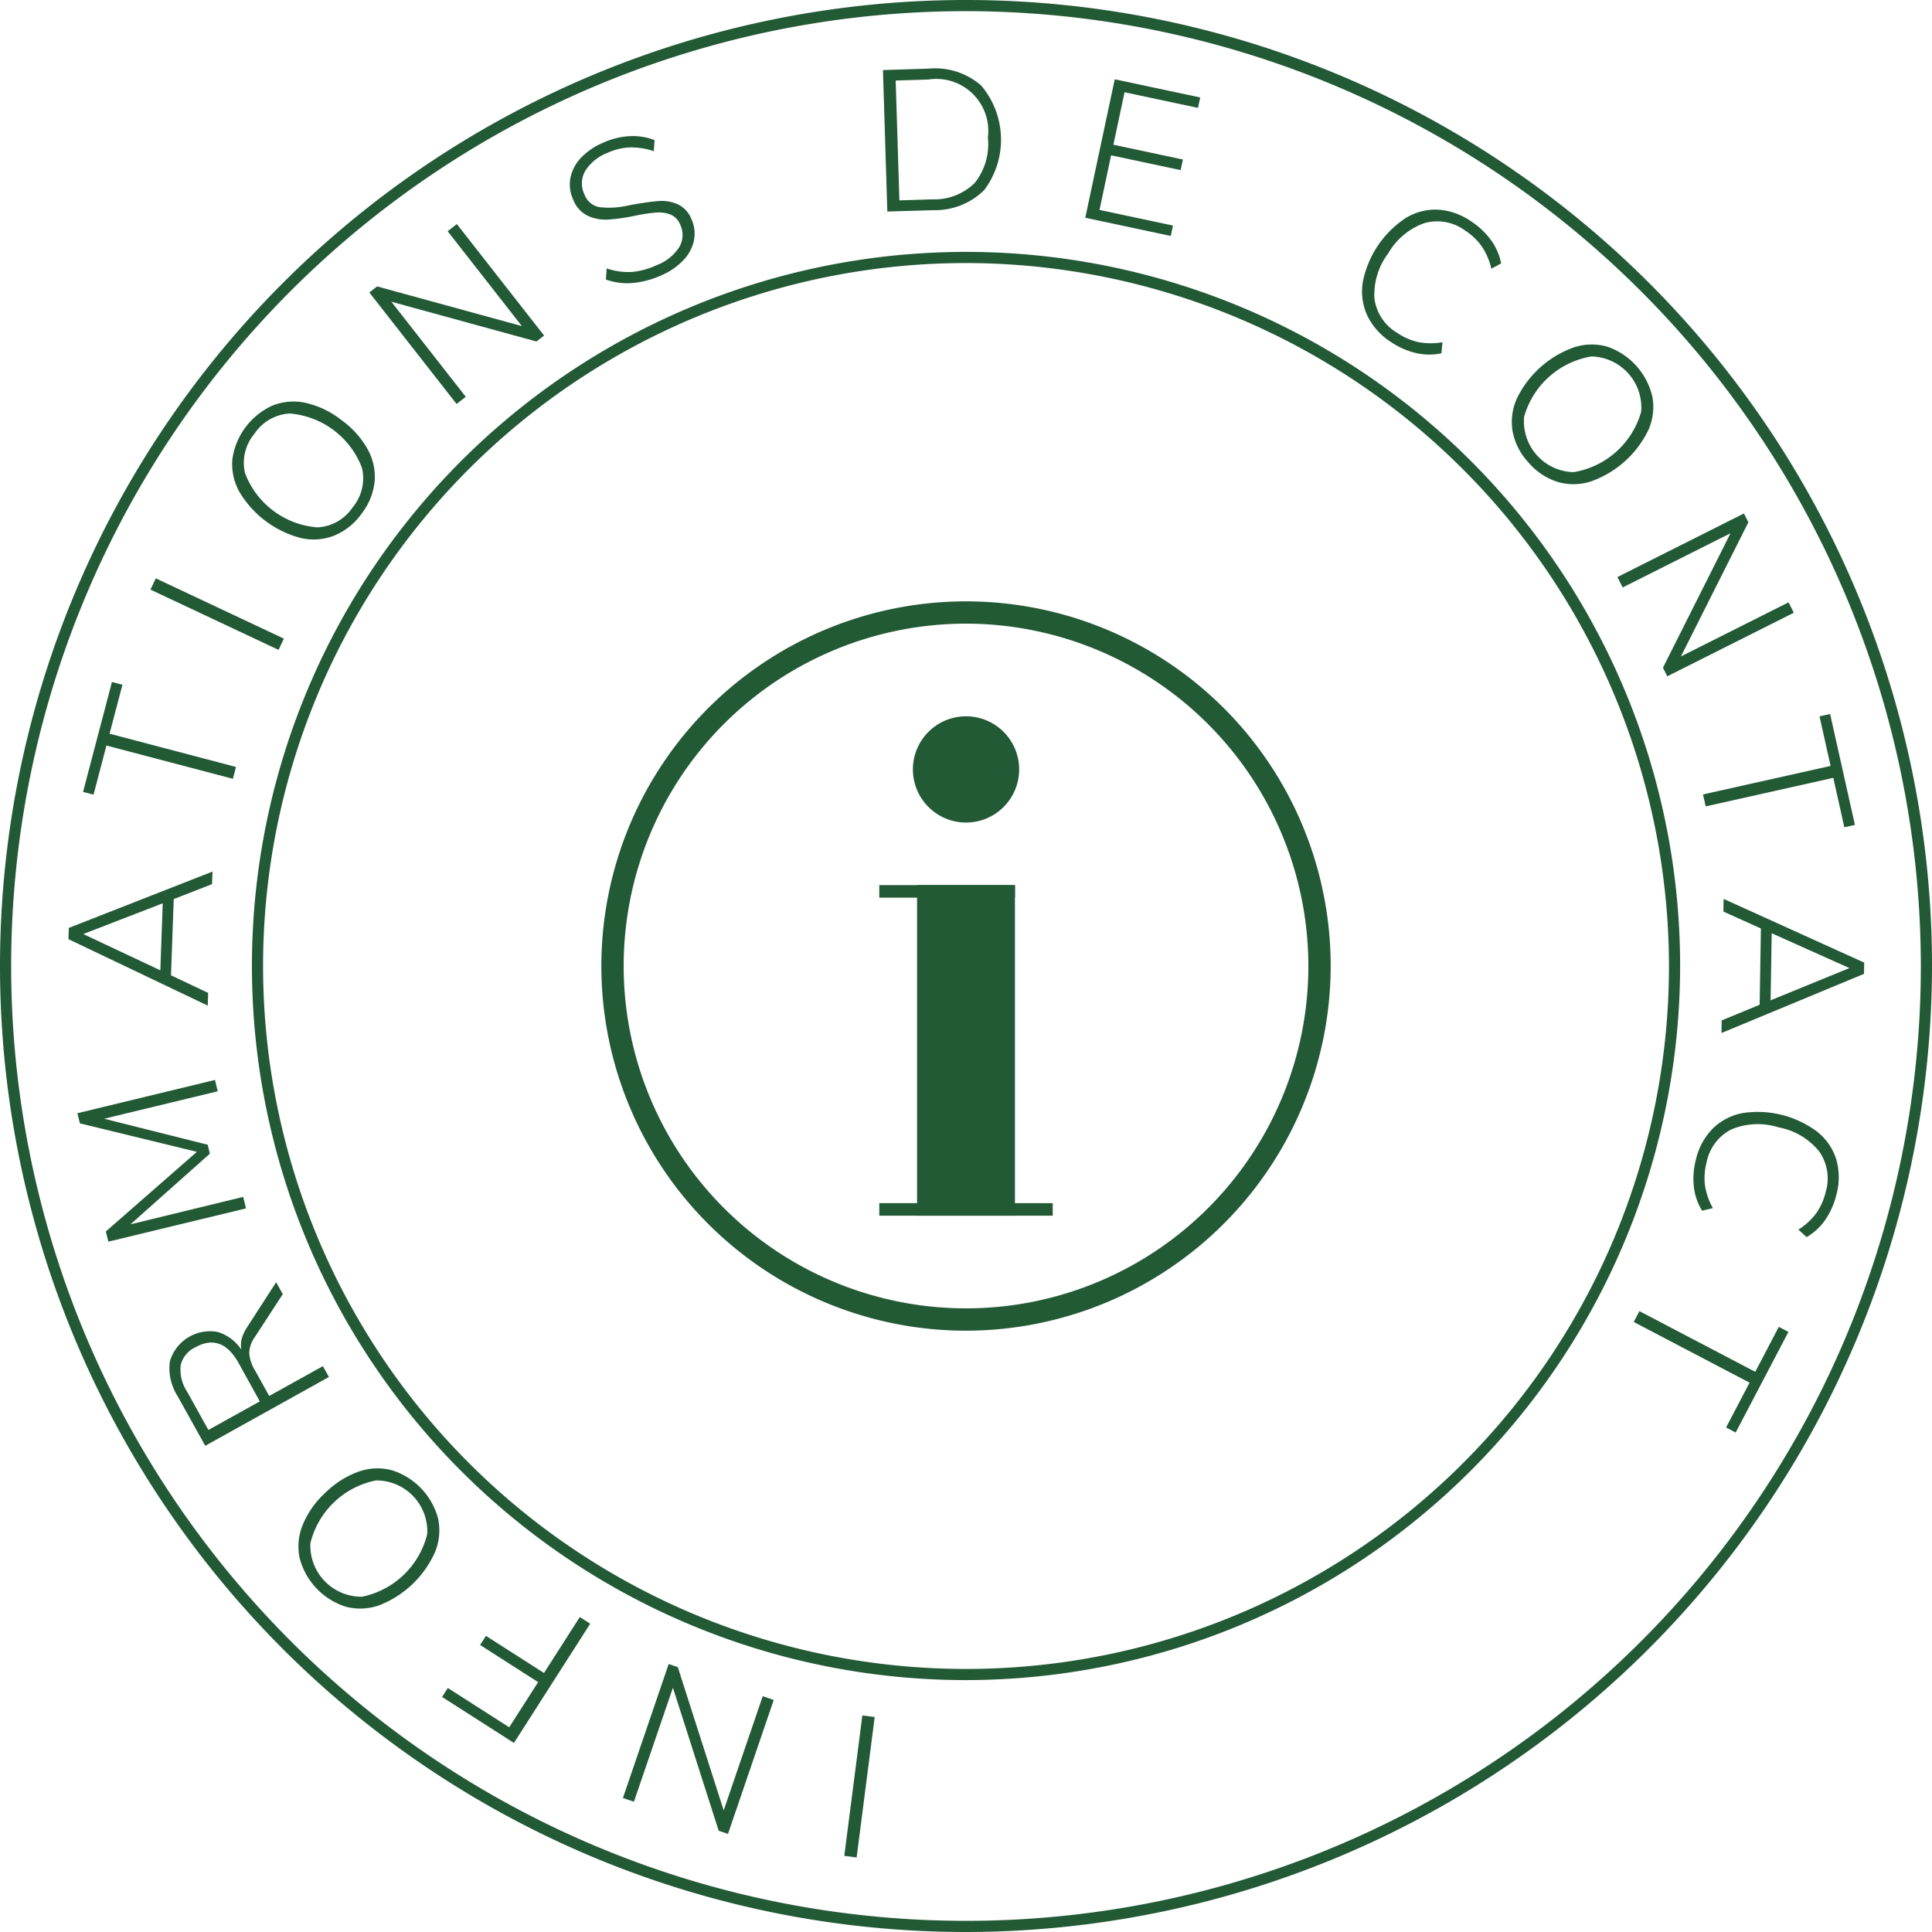
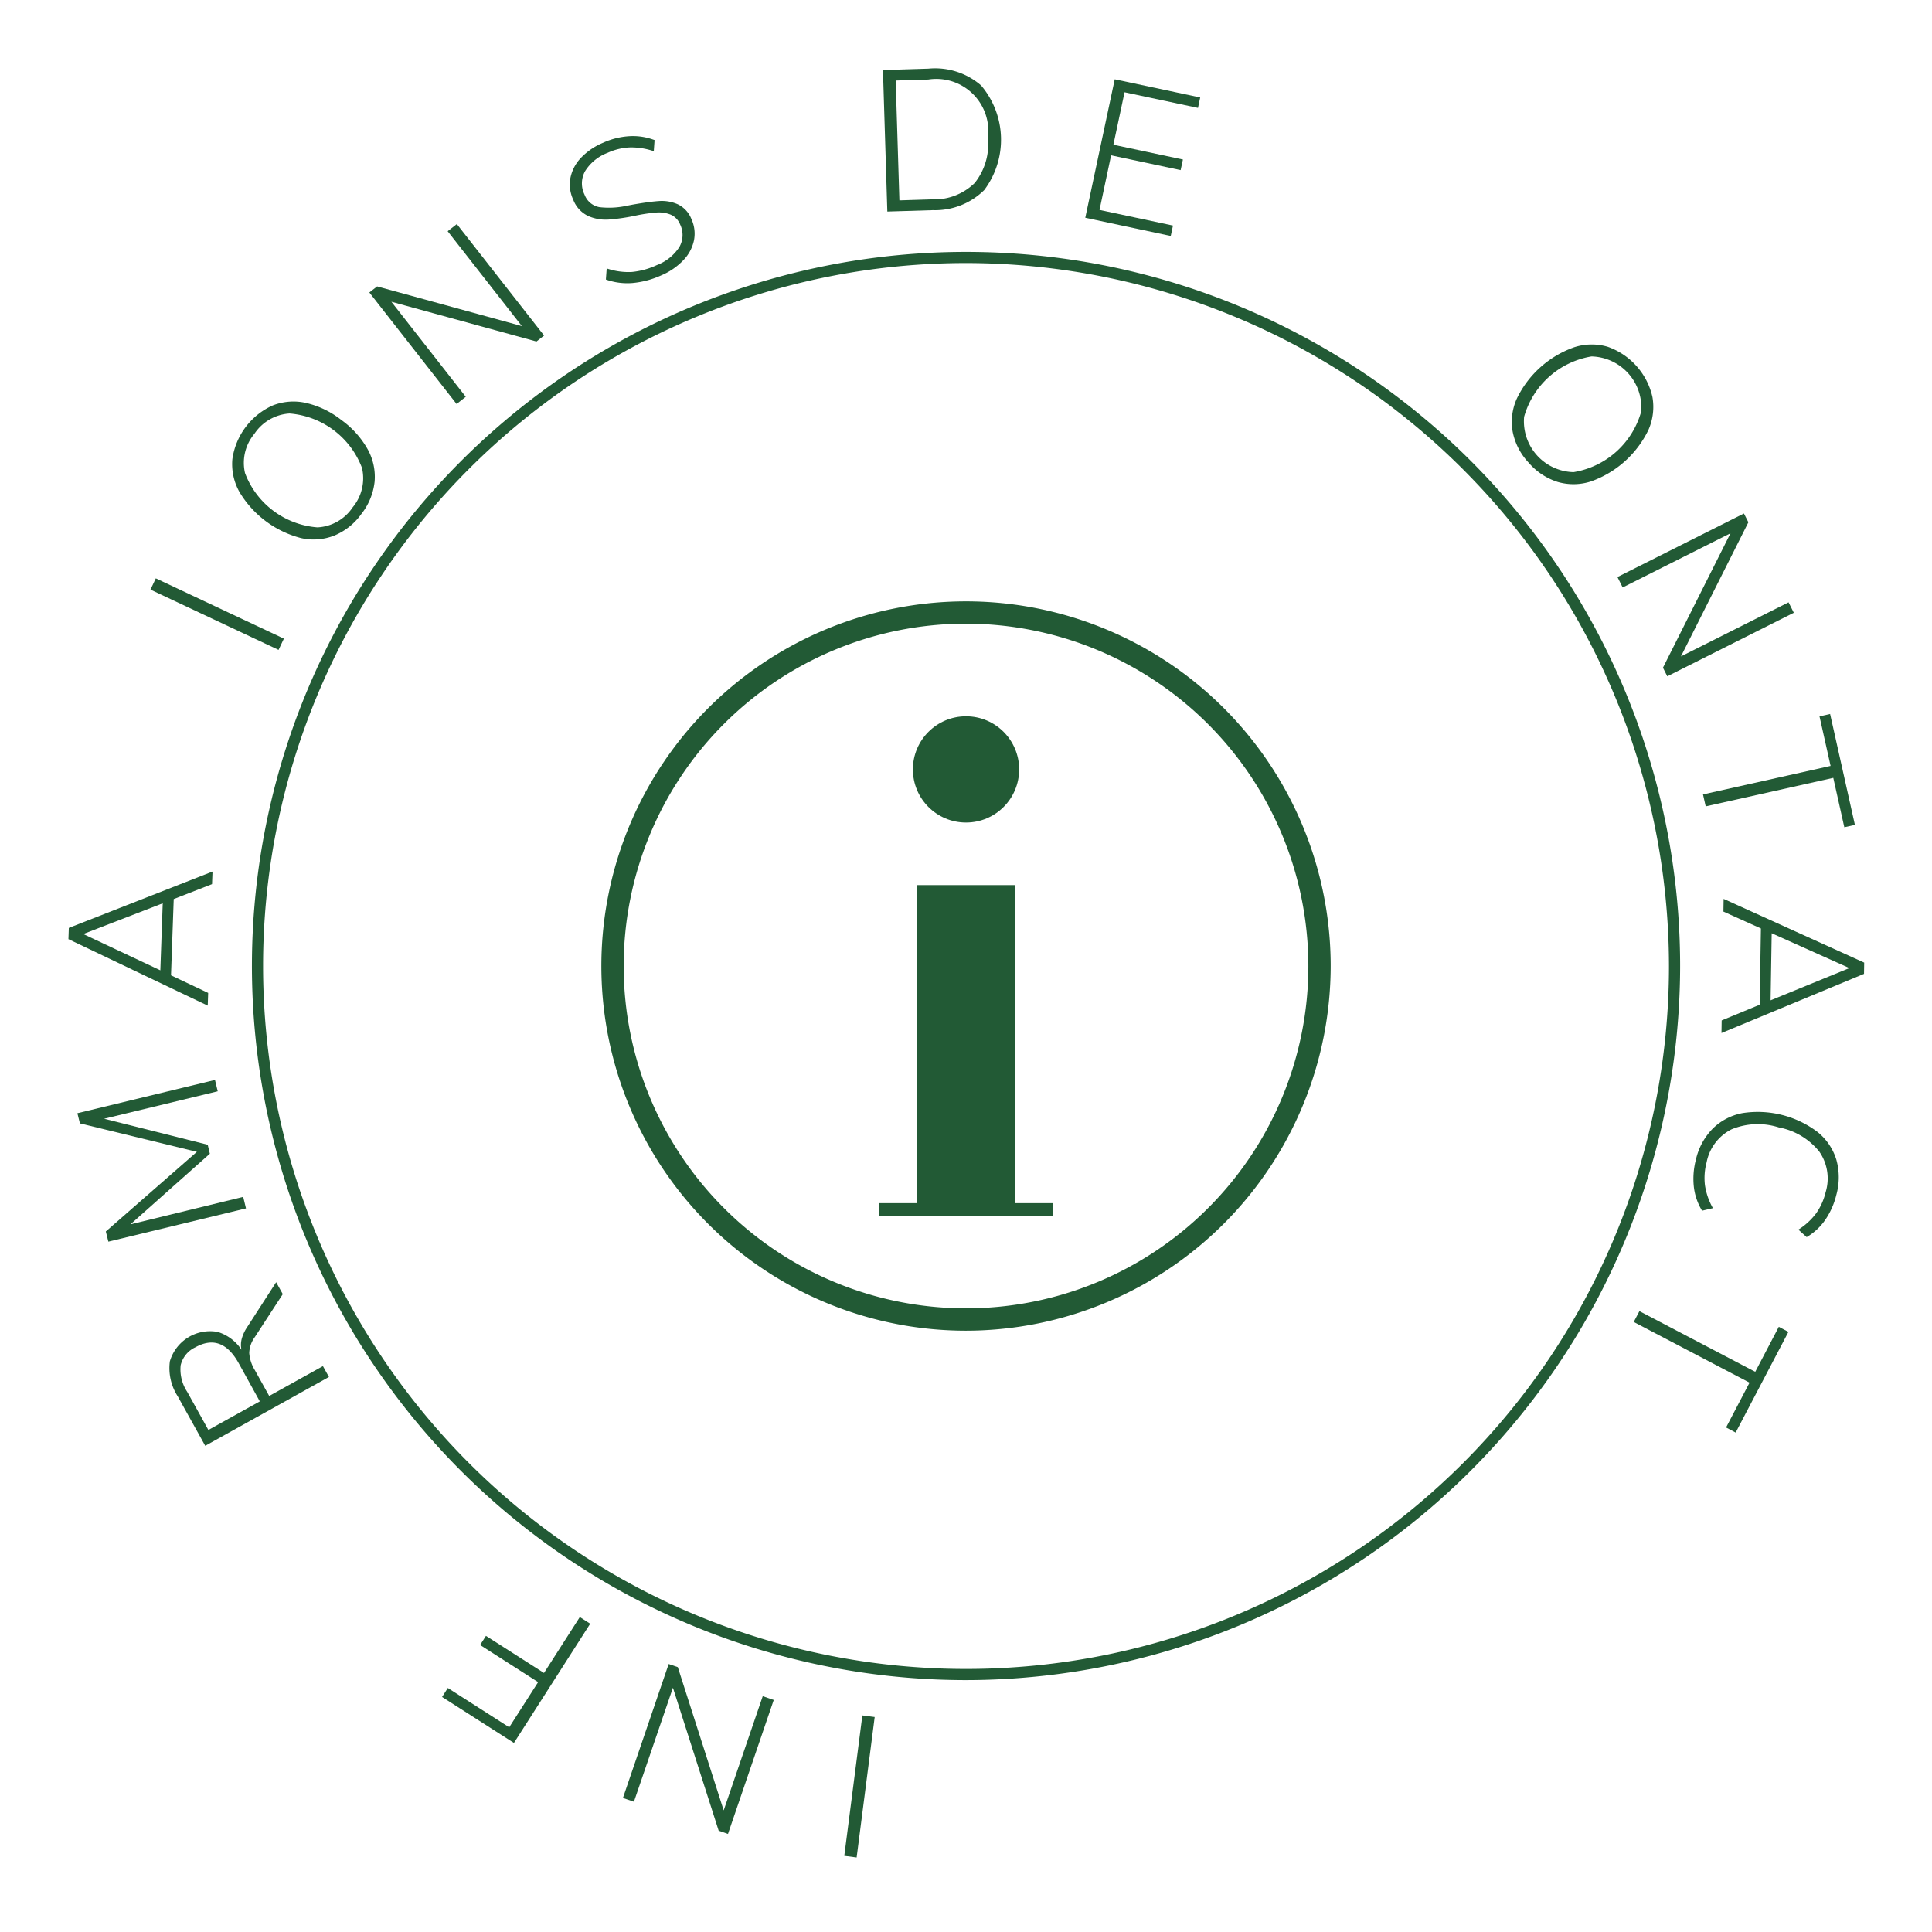
<svg xmlns="http://www.w3.org/2000/svg" width="76" height="76" viewBox="0 0 76 76">
  <g id="Groupe_300" data-name="Groupe 300" transform="translate(-1546.831 -638.786)" style="isolation: isolate">
    <g id="Groupe_289" data-name="Groupe 289" transform="translate(1549.522 641.484)">
      <path id="Tracé_1040" data-name="Tracé 1040" d="M1585.864,715.728l-.71,5.524-.486-.063.711-5.524Z" transform="translate(-1554.147 -650.882)" fill="#225a35" />
      <path id="Tracé_1041" data-name="Tracé 1041" d="M1575.18,718.778l-.433-.148,1.8-5.27.359.123,1.805,5.635,1.536-4.492.433.148-1.8,5.27-.366-.126-1.8-5.625Z" transform="translate(-1552.934 -650.6)" fill="#225a35" />
      <path id="Tracé_1042" data-name="Tracé 1042" d="M1572.469,711.518l-3,4.69-2.827-1.809.226-.353,2.415,1.546,1.137-1.776-2.282-1.461.23-.359,2.283,1.46,1.409-2.2Z" transform="translate(-1551.943 -650.343)" fill="#225a35" />
-       <path id="Tracé_1043" data-name="Tracé 1043" d="M1565.7,706.575a2.24,2.24,0,0,1-.117,1.3,3.989,3.989,0,0,1-2.189,2.1,2.241,2.241,0,0,1-1.306.066,2.725,2.725,0,0,1-1.834-1.913,2.22,2.22,0,0,1,.114-1.3,3.538,3.538,0,0,1,.886-1.267,3.582,3.582,0,0,1,1.306-.836,2.224,2.224,0,0,1,1.308-.062,2.722,2.722,0,0,1,1.832,1.91Zm-2.447-1.507a3.322,3.322,0,0,0-2.577,2.466,2.01,2.01,0,0,0,2.026,2.108,3.323,3.323,0,0,0,2.569-2.464,2,2,0,0,0-2.018-2.109Z" transform="translate(-1551.156 -649.529)" fill="#225a35" />
      <path id="Tracé_1044" data-name="Tracé 1044" d="M1558.62,696.249l.261.469-1.1,1.69a1.127,1.127,0,0,0-.22.628,1.512,1.512,0,0,0,.221.672l.565,1.016,2.113-1.174.237.427-4.867,2.707-1.083-1.948a2.043,2.043,0,0,1-.308-1.374,1.649,1.649,0,0,1,1.878-1.158,1.724,1.724,0,0,1,.938.7.922.922,0,0,1,.011-.427,1.583,1.583,0,0,1,.211-.457Zm-1.473,3.187q-.667-1.2-1.7-.629a1.043,1.043,0,0,0-.584.714,1.6,1.6,0,0,0,.258,1.04l.833,1.5,2.023-1.124Z" transform="translate(-1550.448 -648.508)" fill="#225a35" />
      <path id="Tracé_1045" data-name="Tracé 1045" d="M1550.4,688.894l-.1-.4,5.413-1.309.108.446-4.469,1.08,4.075,1.023.084.353-3.123,2.778,4.435-1.08.11.453-5.414,1.308-.1-.4,3.582-3.133Z" transform="translate(-1549.947 -647.401)" fill="#225a35" />
      <path id="Tracé_1046" data-name="Tracé 1046" d="M1555.546,678.341l-1.507.587-.107,3,1.462.692-.017.5-5.48-2.615.015-.442,5.653-2.217Zm-2.034,3.39.094-2.636-3.126,1.209Z" transform="translate(-1549.896 -646.259)" fill="#225a35" />
-       <path id="Tracé_1047" data-name="Tracé 1047" d="M1556.447,673.159l-4.974-1.308-.508,1.932-.412-.108,1.137-4.324.412.109-.506,1.925,4.973,1.308Z" transform="translate(-1549.977 -645.221)" fill="#225a35" />
      <path id="Tracé_1048" data-name="Tracé 1048" d="M1558.613,667.519l-5.039-2.371.21-.443,5.038,2.371Z" transform="translate(-1550.346 -644.652)" fill="#225a35" />
      <path id="Tracé_1049" data-name="Tracé 1049" d="M1561.254,662.053a2.223,2.223,0,0,1-1.307.1,3.975,3.975,0,0,1-2.428-1.819,2.238,2.238,0,0,1-.277-1.278,2.733,2.733,0,0,1,1.59-2.121,2.234,2.234,0,0,1,1.3-.1,3.53,3.53,0,0,1,1.394.67,3.568,3.568,0,0,1,1.038,1.152,2.234,2.234,0,0,1,.274,1.281,2.487,2.487,0,0,1-.522,1.268A2.46,2.46,0,0,1,1561.254,662.053Zm1.088-2.659a3.324,3.324,0,0,0-2.852-2.142,1.794,1.794,0,0,0-1.381.8,1.775,1.775,0,0,0-.368,1.545,3.313,3.313,0,0,0,2.849,2.134,1.771,1.771,0,0,0,1.383-.785A1.791,1.791,0,0,0,1562.342,659.394Z" transform="translate(-1550.793 -643.684)" fill="#225a35" />
      <path id="Tracé_1050" data-name="Tracé 1050" d="M1566.464,649.11l.361-.282,3.432,4.386-.3.234-5.707-1.564,2.926,3.739-.361.283-3.432-4.386.306-.239,5.694,1.561Z" transform="translate(-1551.545 -642.712)" fill="#225a35" />
      <path id="Tracé_1051" data-name="Tracé 1051" d="M1574.832,650.664a2.5,2.5,0,0,1-1.047-.137l.032-.437a2.646,2.646,0,0,0,.981.14,2.982,2.982,0,0,0,.991-.271,1.823,1.823,0,0,0,.883-.707.951.951,0,0,0,.029-.9.694.694,0,0,0-.378-.382,1.272,1.272,0,0,0-.562-.078,6.662,6.662,0,0,0-.8.119,7.835,7.835,0,0,1-1.074.157,1.7,1.7,0,0,1-.8-.141,1.168,1.168,0,0,1-.585-.636,1.416,1.416,0,0,1-.113-.857,1.6,1.6,0,0,1,.408-.787,2.572,2.572,0,0,1,.876-.6,2.918,2.918,0,0,1,1.039-.259,2.368,2.368,0,0,1,.988.154l-.031.437a2.719,2.719,0,0,0-.938-.149,2.347,2.347,0,0,0-.882.214,1.784,1.784,0,0,0-.882.72.992.992,0,0,0-.021.925.767.767,0,0,0,.594.492,3.261,3.261,0,0,0,1.076-.058l.207-.04c.432-.076.781-.125,1.043-.143a1.547,1.547,0,0,1,.742.125,1.077,1.077,0,0,1,.542.585,1.365,1.365,0,0,1,.1.836,1.6,1.6,0,0,1-.412.775,2.586,2.586,0,0,1-.871.6A3.488,3.488,0,0,1,1574.832,650.664Z" transform="translate(-1552.642 -642.229)" fill="#225a35" />
      <path id="Tracé_1052" data-name="Tracé 1052" d="M1586.4,641.918l1.793-.056a2.762,2.762,0,0,1,2.067.66,3.3,3.3,0,0,1,.123,4.118,2.754,2.754,0,0,1-2.018.789l-1.793.055Zm1.926,5.086a2.268,2.268,0,0,0,1.684-.645,2.45,2.45,0,0,0,.518-1.786,2.046,2.046,0,0,0-2.347-2.282l-1.28.039.146,4.714Z" transform="translate(-1554.358 -641.86)" fill="#225a35" />
      <path id="Tracé_1053" data-name="Tracé 1053" d="M1595.468,647.786l1.159-5.447,3.362.715-.087.41-2.889-.615-.439,2.064,2.735.582-.09.417-2.735-.582-.456,2.148,2.89.615-.088.409Z" transform="translate(-1555.467 -641.918)" fill="#225a35" />
-       <path id="Tracé_1054" data-name="Tracé 1054" d="M1608.083,652.356a2.269,2.269,0,0,1-.184-1.308,3.906,3.906,0,0,1,1.684-2.532,2.224,2.224,0,0,1,1.275-.334,2.562,2.562,0,0,1,1.306.46,2.982,2.982,0,0,1,.78.737,2.28,2.28,0,0,1,.4.917l-.386.209a2.6,2.6,0,0,0-.372-.873,2.371,2.371,0,0,0-.652-.624,1.857,1.857,0,0,0-1.6-.3,2.676,2.676,0,0,0-1.428,1.186,2.707,2.707,0,0,0-.547,1.779,1.845,1.845,0,0,0,.9,1.357,2.385,2.385,0,0,0,.828.361,2.6,2.6,0,0,0,.95.005l-.043.436a2.3,2.3,0,0,1-1-.01,2.963,2.963,0,0,1-.983-.434A2.552,2.552,0,0,1,1608.083,652.356Z" transform="translate(-1556.984 -642.632)" fill="#225a35" />
      <path id="Tracé_1055" data-name="Tracé 1055" d="M1614.618,657.656a2.223,2.223,0,0,1,.162-1.3,3.968,3.968,0,0,1,2.26-2.023,2.237,2.237,0,0,1,1.307-.021,2.733,2.733,0,0,1,1.768,1.975,2.233,2.233,0,0,1-.158,1.3,3.985,3.985,0,0,1-2.263,2.025,2.224,2.224,0,0,1-1.31.018,2.5,2.5,0,0,1-1.141-.76A2.468,2.468,0,0,1,1614.618,657.656Zm2.394,1.59a3.32,3.32,0,0,0,2.66-2.377,2.009,2.009,0,0,0-1.953-2.174,3.318,3.318,0,0,0-2.651,2.374,2,2,0,0,0,1.944,2.177Z" transform="translate(-1557.804 -643.371)" fill="#225a35" />
      <path id="Tracé_1056" data-name="Tracé 1056" d="M1626.05,665.293l.206.41-4.977,2.5-.17-.339,2.657-5.288-4.242,2.132-.206-.41,4.976-2.5.175.346-2.653,5.277Z" transform="translate(-1558.383 -644.297)" fill="#225a35" />
      <path id="Tracé_1057" data-name="Tracé 1057" d="M1623.153,673.948l5.019-1.122-.436-1.949.417-.094.976,4.364-.417.092-.434-1.943-5.019,1.122Z" transform="translate(-1558.852 -645.395)" fill="#225a35" />
      <path id="Tracé_1058" data-name="Tracé 1058" d="M1623.987,683.852l1.494-.617.05-3-1.475-.664.008-.5,5.53,2.507-.007.442-5.607,2.327Zm1.968-3.429-.043,2.638,3.1-1.268Z" transform="translate(-1558.952 -646.409)" fill="#225a35" />
      <path id="Tracé_1059" data-name="Tracé 1059" d="M1623.484,689.271a2.267,2.267,0,0,1,1.172-.609,3.9,3.9,0,0,1,2.949.743,2.231,2.231,0,0,1,.74,1.089,2.564,2.564,0,0,1,0,1.385,2.99,2.99,0,0,1-.435.982,2.3,2.3,0,0,1-.732.68l-.326-.294a2.614,2.614,0,0,0,.7-.643,2.4,2.4,0,0,0,.37-.822,1.852,1.852,0,0,0-.248-1.606,2.677,2.677,0,0,0-1.594-.951,2.71,2.71,0,0,0-1.86.077,1.849,1.849,0,0,0-.979,1.3,2.381,2.381,0,0,0-.064.9,2.608,2.608,0,0,0,.313.9l-.427.1a2.306,2.306,0,0,1-.324-.945,2.963,2.963,0,0,1,.083-1.071A2.547,2.547,0,0,1,1623.484,689.271Z" transform="translate(-1558.799 -647.574)" fill="#225a35" />
      <path id="Tracé_1060" data-name="Tracé 1060" d="M1620.272,697.546l4.556,2.387.927-1.77.378.2-2.075,3.959-.377-.2.923-1.763-4.556-2.387Z" transform="translate(-1558.472 -648.667)" fill="#225a35" />
    </g>
    <g id="Groupe_290" data-name="Groupe 290" transform="translate(1556.74 648.695)">
      <path id="Tracé_1061" data-name="Tracé 1061" d="M1586.212,706.257a28.091,28.091,0,1,1,28.091-28.091A28.123,28.123,0,0,1,1586.212,706.257Zm0-55.743a27.652,27.652,0,1,0,27.652,27.652A27.683,27.683,0,0,0,1586.212,650.514Z" transform="translate(-1558.12 -650.075)" fill="#225a35" />
    </g>
    <g id="Groupe_291" data-name="Groupe 291" transform="translate(1546.831 638.786)">
-       <path id="Tracé_1062" data-name="Tracé 1062" d="M1584.831,714.786a38,38,0,1,1,38-38A38.043,38.043,0,0,1,1584.831,714.786Zm0-75.561a37.561,37.561,0,1,0,37.561,37.561A37.6,37.6,0,0,0,1584.831,639.225Z" transform="translate(-1546.831 -638.786)" fill="#225a35" />
-     </g>
+       </g>
    <g id="Groupe_293" data-name="Groupe 293" transform="translate(1570.486 662.441)">
      <g id="Groupe_292" data-name="Groupe 292">
        <path id="Tracé_1063" data-name="Tracé 1063" d="M1588.126,694.426a14.345,14.345,0,1,1,14.345-14.344A14.362,14.362,0,0,1,1588.126,694.426Zm0-27.813a13.467,13.467,0,1,0,13.467,13.468A13.483,13.483,0,0,0,1588.126,666.613Z" transform="translate(-1573.78 -665.735)" fill="#225a35" />
      </g>
    </g>
    <g id="Groupe_299" data-name="Groupe 299" transform="translate(1581.42 666.963)">
      <g id="Groupe_297" data-name="Groupe 297" transform="translate(0 6.641)">
        <g id="Groupe_294" data-name="Groupe 294" transform="translate(1.486)">
          <rect id="Rectangle_20" data-name="Rectangle 20" width="3.851" height="13.004" fill="#225a35" />
        </g>
        <g id="Groupe_295" data-name="Groupe 295">
-           <rect id="Rectangle_21" data-name="Rectangle 21" width="5.337" height="0.493" fill="#225a35" />
-         </g>
+           </g>
        <g id="Groupe_296" data-name="Groupe 296" transform="translate(0 12.511)">
          <rect id="Rectangle_22" data-name="Rectangle 22" width="6.823" height="0.493" fill="#225a35" />
        </g>
      </g>
      <g id="Groupe_298" data-name="Groupe 298" transform="translate(1.322)">
        <circle id="Ellipse_18" data-name="Ellipse 18" cx="2.09" cy="2.09" r="2.09" fill="#225a35" />
      </g>
    </g>
  </g>
</svg>